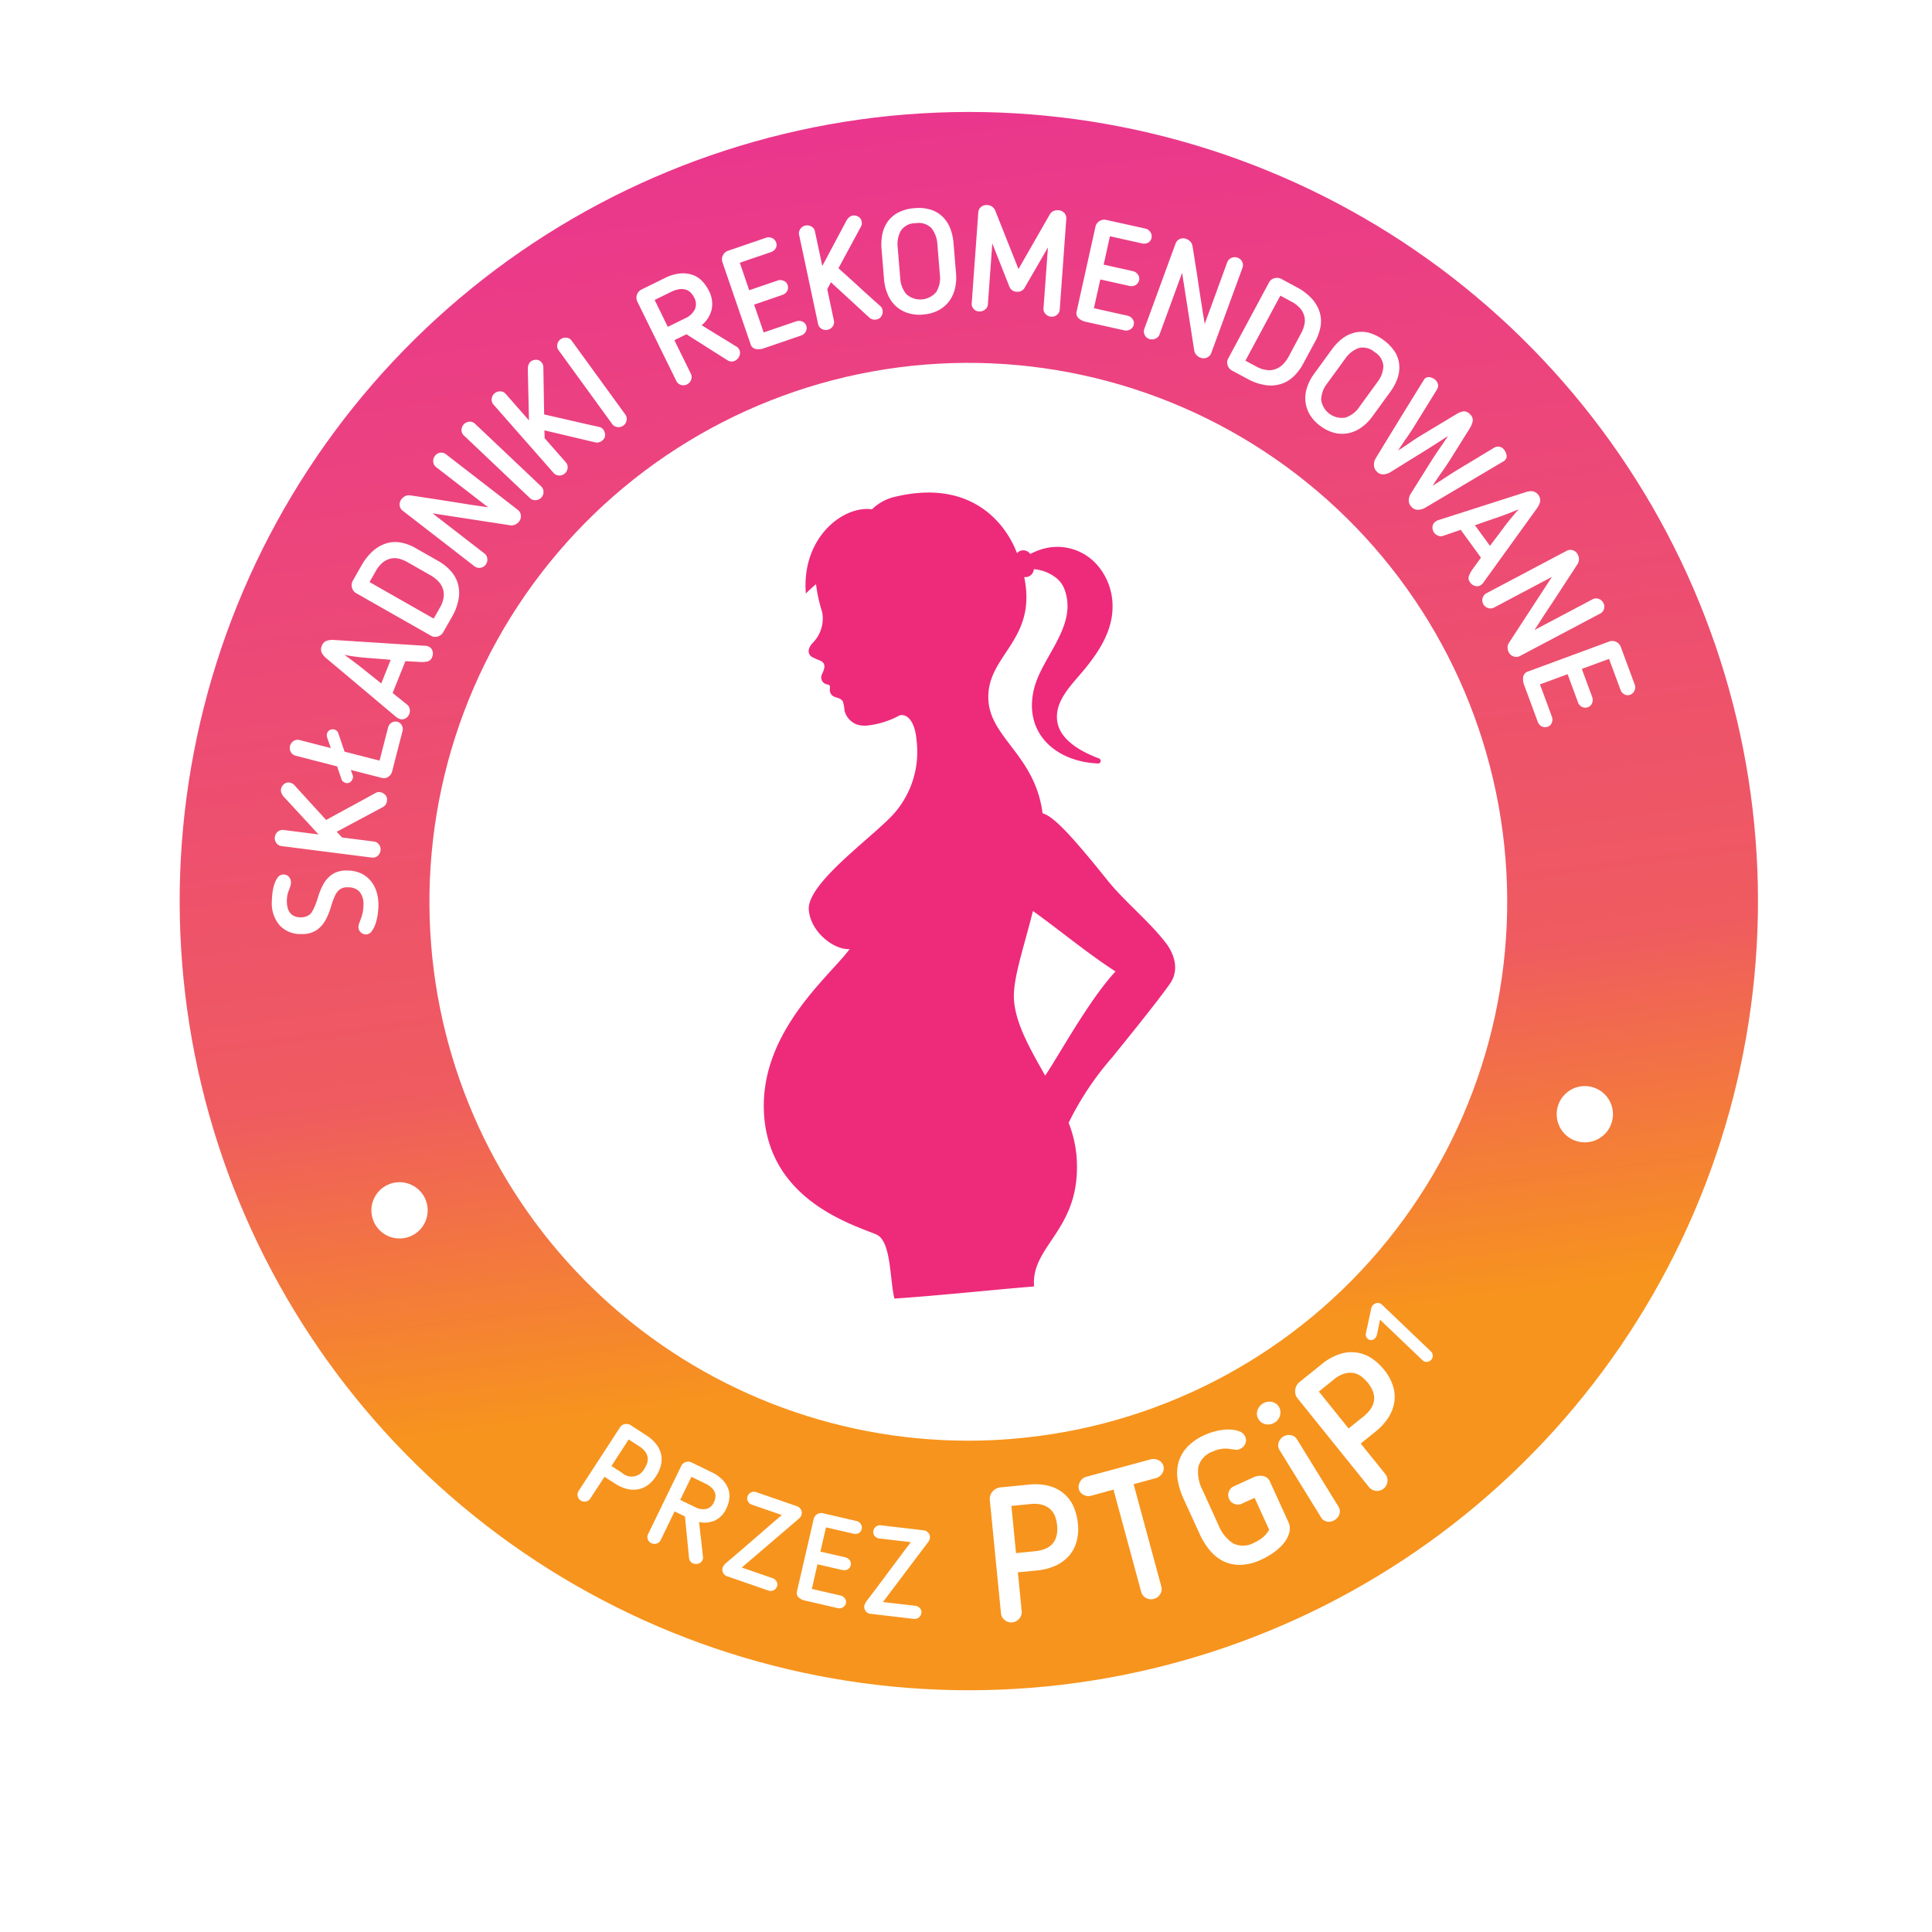
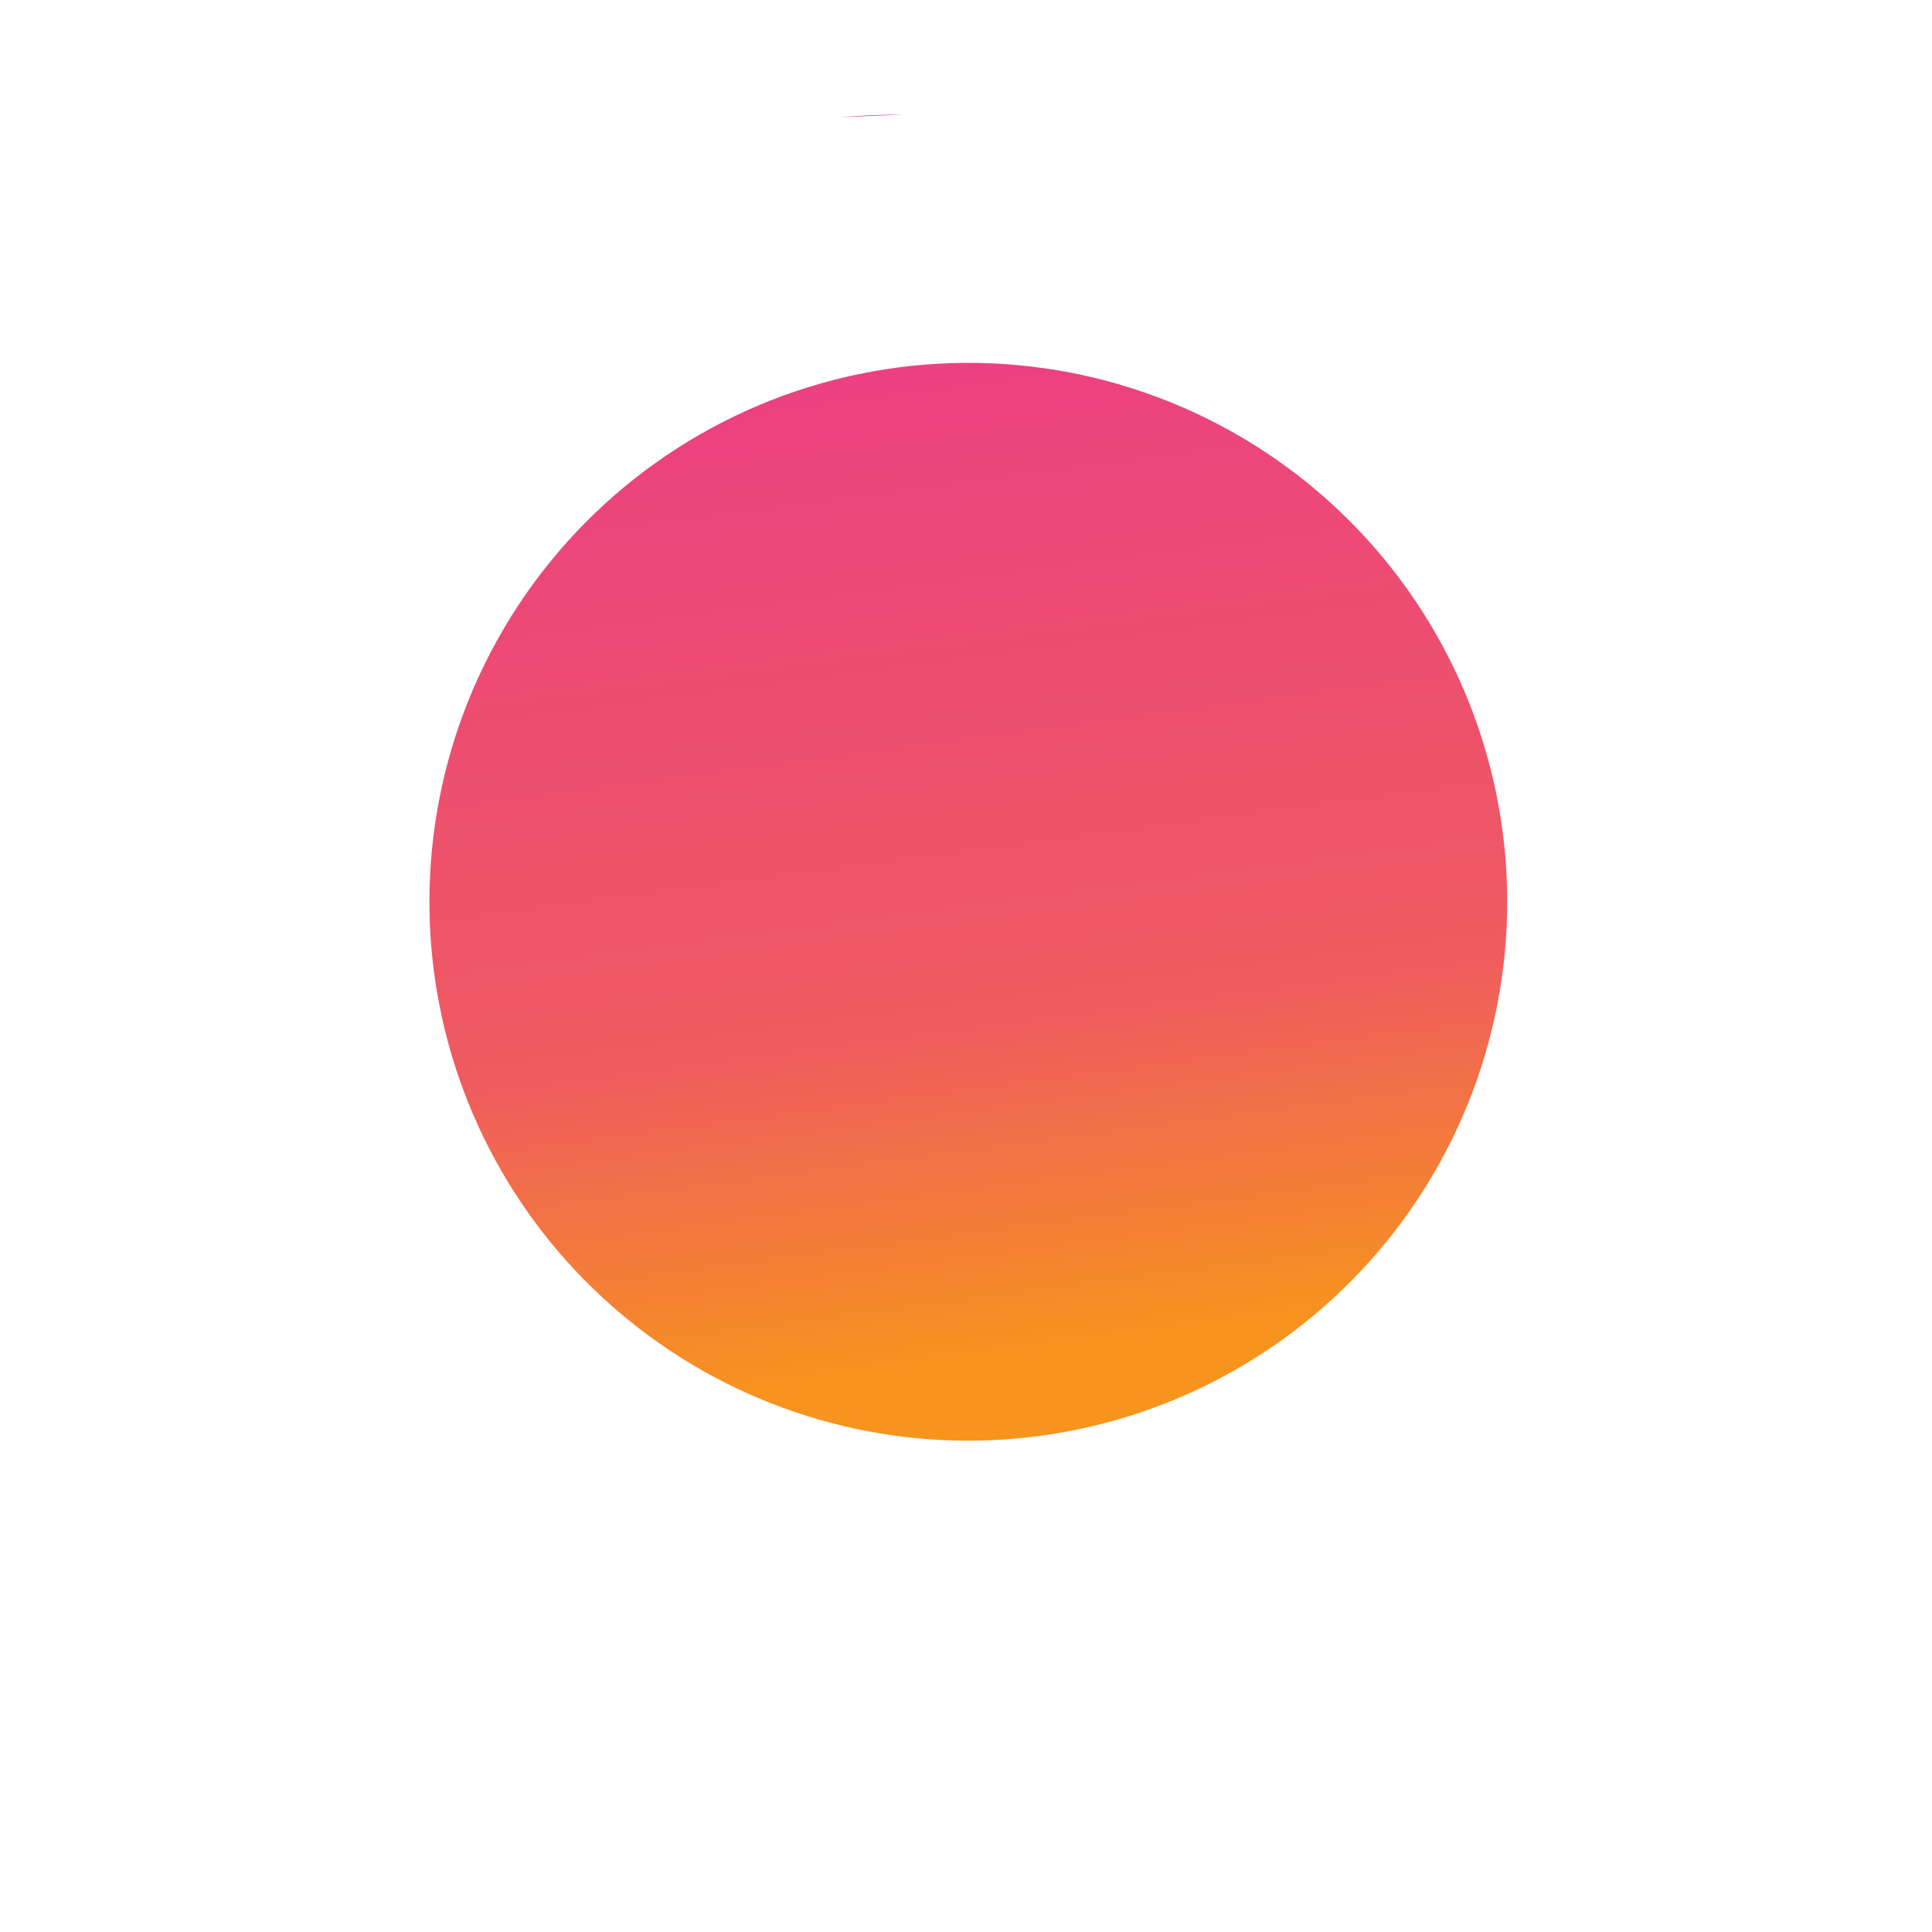
<svg xmlns="http://www.w3.org/2000/svg" width="239" height="239" viewBox="0 0 239 239">
  <defs>
    <clipPath id="clip-path">
      <rect id="Rectangle_1486" data-name="Rectangle 1486" width="239" height="239" transform="translate(449.851 415.219)" fill="#fff" stroke="#707070" stroke-width="1" />
    </clipPath>
    <filter id="Ellipse_222" x="3.425" y="4.138" width="225.205" height="225.205" filterUnits="userSpaceOnUse">
      <feOffset dy="3" input="SourceAlpha" />
      <feGaussianBlur stdDeviation="2.5" result="blur" />
      <feFlood flood-opacity="0.161" />
      <feComposite operator="in" in2="blur" />
      <feComposite in="SourceGraphic" />
    </filter>
    <clipPath id="clip-path-2">
-       <rect id="Rectangle_1483" data-name="Rectangle 1483" width="235.613" height="232.228" fill="none" />
-     </clipPath>
+       </clipPath>
    <clipPath id="clip-path-3">
-       <path id="Path_3230" data-name="Path 3230" d="M45.216,114.475a66.665,66.665,0,1,1,71.835,61.059q-2.748.227-5.464.223h-.01a66.657,66.657,0,0,1-66.362-61.283M103.767,11.708a97.623,97.623,0,1,0,8-.325q-3.972,0-8,.325" transform="translate(-13.96 -11.383)" fill="none" />
+       <path id="Path_3230" data-name="Path 3230" d="M45.216,114.475a66.665,66.665,0,1,1,71.835,61.059q-2.748.227-5.464.223h-.01a66.657,66.657,0,0,1-66.362-61.283M103.767,11.708q-3.972,0-8,.325" transform="translate(-13.96 -11.383)" fill="none" />
    </clipPath>
    <linearGradient id="linear-gradient" x1="0.529" y1="0.937" x2="0.472" y2="0.033" gradientUnits="objectBoundingBox">
      <stop offset="0" stop-color="#f7941d" />
      <stop offset="0.2" stop-color="#f7941d" />
      <stop offset="0.422" stop-color="#ef5b60" />
      <stop offset="1" stop-color="#ea368e" />
    </linearGradient>
  </defs>
  <g id="icon_img" transform="translate(-449.851 -415.219)" clip-path="url(#clip-path)">
    <g transform="matrix(1, 0, 0, 1, 449.85, 415.22)" filter="url(#Ellipse_222)">
      <circle id="Ellipse_222-2" data-name="Ellipse 222" cx="105.102" cy="105.102" r="105.102" transform="translate(10.93 8.64)" fill="#fff" />
    </g>
    <g id="Group_12742" data-name="Group 12742" transform="translate(451.831 412.676)">
      <g id="Group_12737" data-name="Group 12737">
        <g id="Group_12736" data-name="Group 12736" clip-path="url(#clip-path-2)">
          <path id="Path_3229" data-name="Path 3229" d="M218.756,103.036A105.289,105.289,0,1,1,105.3,6.6a105.291,105.291,0,0,1,113.456,96.433" transform="translate(3.747 2.751)" fill="#fff" />
        </g>
      </g>
      <g id="Group_12739" data-name="Group 12739" transform="translate(20.104 16.392)">
        <g id="Group_12738" data-name="Group 12738" clip-path="url(#clip-path-3)">
          <rect id="Rectangle_1484" data-name="Rectangle 1484" width="218.932" height="215.238" transform="translate(-20.104 1.303) rotate(-4.636)" fill="url(#linear-gradient)" />
        </g>
      </g>
      <g id="Group_12741" data-name="Group 12741">
        <g id="Group_12740" data-name="Group 12740" clip-path="url(#clip-path-2)">
          <path id="Path_3231" data-name="Path 3231" d="M31.413,78.625a1.563,1.563,0,0,0-1.079.3,2.074,2.074,0,0,0-.474.589,9.046,9.046,0,0,0-.572,1.522,8.318,8.318,0,0,1-.647,1.6,3.643,3.643,0,0,1-1.1,1.263,3.2,3.2,0,0,1-1.918.505,3.467,3.467,0,0,1-2.683-1.082,4.136,4.136,0,0,1-.966-2.9c0-.243.023-.553.06-.939a6.106,6.106,0,0,1,.216-1.117,2.9,2.9,0,0,1,.439-.937.878.878,0,0,1,.743-.389.909.909,0,0,1,.635.265.989.989,0,0,1,.271.743,1.3,1.3,0,0,1-.078.451,5.054,5.054,0,0,1-.173.478,4.054,4.054,0,0,0-.176.57,3.8,3.8,0,0,0-.078.776,3.637,3.637,0,0,0,.079.75,1.931,1.931,0,0,0,.274.647,1.356,1.356,0,0,0,.526.449,1.908,1.908,0,0,0,.828.167,1.858,1.858,0,0,0,.638-.091,1.627,1.627,0,0,0,.441-.228.961.961,0,0,0,.282-.3c.069-.107.124-.2.174-.288a8.959,8.959,0,0,0,.6-1.538,8.634,8.634,0,0,1,.644-1.591A3.743,3.743,0,0,1,29.4,77.051a3.087,3.087,0,0,1,1.9-.5,3.989,3.989,0,0,1,1.647.324,3.468,3.468,0,0,1,1.217.9,3.778,3.778,0,0,1,.75,1.361,5.409,5.409,0,0,1,.248,1.695,8.759,8.759,0,0,1-.085,1.106,6.606,6.606,0,0,1-.269,1.184,3.3,3.3,0,0,1-.48.94.863.863,0,0,1-.71.392.908.908,0,0,1-.648-.268.867.867,0,0,1-.278-.665,1.26,1.26,0,0,1,.094-.448c.06-.16.131-.35.209-.565a5.328,5.328,0,0,0,.215-.734,4.6,4.6,0,0,0,.1-.969,2.362,2.362,0,0,0-.485-1.634,1.819,1.819,0,0,0-1.4-.541" transform="translate(9.671 33.685)" fill="#fff" />
          <path id="Path_3232" data-name="Path 3232" d="M29.894,75.078l.662.71,3.943.5a.9.9,0,0,1,.622.373.987.987,0,0,1,.19.74,1,1,0,0,1-.372.673.906.906,0,0,1-.7.2L23.051,76.848a.894.894,0,0,1-.624-.372.991.991,0,0,1-.187-.743.957.957,0,0,1,.372-.667.887.887,0,0,1,.693-.209l4.342.553-4.327-4.686a1.513,1.513,0,0,1-.248-.406.878.878,0,0,1-.075-.5,1.031,1.031,0,0,1,.33-.595.861.861,0,0,1,.713-.23,1.182,1.182,0,0,1,.308.091.823.823,0,0,1,.3.225l3.934,4.312c1.025-.563,2.052-1.128,3.082-1.683s2.052-1.117,3.082-1.683a.883.883,0,0,1,.266-.084,2.157,2.157,0,0,1,.236,0,1.14,1.14,0,0,1,.622.323.822.822,0,0,1,.233.762.958.958,0,0,1-.523.782Z" transform="translate(9.782 30.358)" fill="#fff" />
          <path id="Path_3233" data-name="Path 3233" d="M36.8,63.776a.858.858,0,0,1,.575.444.939.939,0,0,1,.086.72l-1.283,4.98a1.085,1.085,0,0,1-.478.67.95.95,0,0,1-.795.131l-3.836-.982.166.474a1.4,1.4,0,0,1,.091.261.5.5,0,0,1,0,.253.961.961,0,0,1-.314.5.656.656,0,0,1-.613.107.755.755,0,0,1-.305-.17.652.652,0,0,1-.193-.32L29.379,69.3l-5.152-1.326a.881.881,0,0,1-.573-.449.954.954,0,0,1-.1-.759.969.969,0,0,1,.449-.616.893.893,0,0,1,.714-.115l3.885,1-.426-1.2a2.607,2.607,0,0,1-.073-.291.762.762,0,0,1,.027-.325.7.7,0,0,1,.23-.346.668.668,0,0,1,.426-.16.987.987,0,0,1,.239.022.685.685,0,0,1,.491.448l.781,2.29,4.326,1.115,1.056-4.1A.953.953,0,0,1,36.1,63.9a.835.835,0,0,1,.7-.121" transform="translate(10.349 28.052)" fill="#fff" />
          <path id="Path_3234" data-name="Path 3234" d="M36.843,64.737a.858.858,0,0,1,.328.556,1.133,1.133,0,0,1-.039.583,1.1,1.1,0,0,1-.51.58.82.82,0,0,1-.74.039,1.582,1.582,0,0,1-.167-.079.7.7,0,0,1-.141-.082l-8.712-7.326a2.081,2.081,0,0,1-.57-.678,1.035,1.035,0,0,1,.009-.863,1,1,0,0,1,.583-.618,2.422,2.422,0,0,1,.889-.108l11.355.726a.341.341,0,0,1,.171.017c.068.019.125.042.173.058a.851.851,0,0,1,.514.534,1.091,1.091,0,0,1-.04.778.8.8,0,0,1-.552.543,3.46,3.46,0,0,1-.893.073l-1.858-.112L35.06,63.3ZM29.1,58.591q1.223.862,2.323,1.747c.732.586,1.477,1.181,2.231,1.783L34.821,59.2q-1.441-.132-2.87-.236T29.1,58.591" transform="translate(11.53 24.968)" fill="#fff" />
          <path id="Path_3235" data-name="Path 3235" d="M39.568,50.684a6.1,6.1,0,0,1,1.459,1.148,4.124,4.124,0,0,1,.919,1.541,4.285,4.285,0,0,1,.13,1.94,6.83,6.83,0,0,1-.881,2.357l-1.021,1.791a1.124,1.124,0,0,1-.677.547,1.045,1.045,0,0,1-.841-.085l-9.287-5.282a1.061,1.061,0,0,1-.494-.678,1.092,1.092,0,0,1,.115-.868l1.018-1.789a6.965,6.965,0,0,1,1.565-1.96,4.454,4.454,0,0,1,1.705-.9,3.826,3.826,0,0,1,1.751-.033,5.8,5.8,0,0,1,1.686.647Zm-3.843.124a4.011,4.011,0,0,0-1.054-.423,2.165,2.165,0,0,0-1.034,0,2.434,2.434,0,0,0-.975.492,3.752,3.752,0,0,0-.868,1.092l-.749,1.31L38.982,57.8l.746-1.312a3.58,3.58,0,0,0,.481-1.321,2.389,2.389,0,0,0-.109-1.115,2.519,2.519,0,0,0-.586-.909,4.221,4.221,0,0,0-.939-.71Z" transform="translate(12.687 21.268)" fill="#fff" />
          <path id="Path_3236" data-name="Path 3236" d="M47.719,49.186a1.2,1.2,0,0,1-.462.36,1.062,1.062,0,0,1-.556.1l-9.666-1.483,6.417,4.967a.9.9,0,0,1,.348.649.985.985,0,0,1-.209.746.987.987,0,0,1-1.368.19l-8.865-6.863a.973.973,0,0,1-.4-.677,1.034,1.034,0,0,1,.24-.781,1.2,1.2,0,0,1,.469-.374,1.052,1.052,0,0,1,.576-.085c.261.036.649.094,1.155.17s1.073.166,1.692.259,1.269.194,1.957.305,1.339.206,1.967.311,1.2.19,1.711.258l1.178.177-6.433-4.972a.921.921,0,0,1-.356-.657,1,1,0,0,1,.22-.743.949.949,0,0,1,.652-.383.926.926,0,0,1,.713.2l8.868,6.862a.979.979,0,0,1,.384.677,1.05,1.05,0,0,1-.236.795" transform="translate(14.501 17.887)" fill="#fff" />
          <path id="Path_3237" data-name="Path 3237" d="M38.556,39.691a.9.9,0,0,1-.284-.668,1.037,1.037,0,0,1,.976-1.033.891.891,0,0,1,.685.248l8.205,7.77a.9.9,0,0,1,.275.662,1.006,1.006,0,0,1-.975,1.03.9.9,0,0,1-.68-.236Z" transform="translate(16.841 16.717)" fill="#fff" />
          <path id="Path_3238" data-name="Path 3238" d="M47.388,41.4l.027.973,2.622,2.981a.913.913,0,0,1,.223.693,1,1,0,0,1-.347.683.987.987,0,0,1-.724.256.909.909,0,0,1-.657-.308l-7.451-8.472a.893.893,0,0,1-.22-.691,1.041,1.041,0,0,1,1.07-.94.886.886,0,0,1,.658.305l2.889,3.291-.145-6.381a1.629,1.629,0,0,1,.079-.472.954.954,0,0,1,.275-.422,1.014,1.014,0,0,1,.641-.222.8.8,0,0,1,.683.3,1,1,0,0,1,.179.269.856.856,0,0,1,.066.363l.1,5.831q1.717.384,3.426.779c1.136.264,2.281.523,3.424.775a.777.777,0,0,1,.256.114.925.925,0,0,1,.179.16,1.138,1.138,0,0,1,.253.648.826.826,0,0,1-.33.727.966.966,0,0,1-.909.242Z" transform="translate(17.98 14.379)" fill="#fff" />
-           <path id="Path_3239" data-name="Path 3239" d="M46.661,32.326a.89.89,0,0,1-.157-.71,1.039,1.039,0,0,1,1.151-.837.9.9,0,0,1,.626.366l6.644,9.149a.9.9,0,0,1,.153.7,1.006,1.006,0,0,1-1.151.838.9.9,0,0,1-.622-.36Z" transform="translate(20.457 13.54)" fill="#fff" />
          <path id="Path_3240" data-name="Path 3240" d="M62.237,27.353a3.506,3.506,0,0,1,.364,2.376,3.6,3.6,0,0,1-1.234,1.933q1.087.68,2.153,1.328c.71.425,1.43.87,2.151,1.326a.487.487,0,0,1,.207.163,1.252,1.252,0,0,1,.143.215.88.88,0,0,1,.009.776,1.106,1.106,0,0,1-.5.567.935.935,0,0,1-.948-.026l-5.1-3.227-1.489.732,2.042,4.16a.9.9,0,0,1,.026.734,1,1,0,0,1-.516.582.973.973,0,0,1-.749.052.926.926,0,0,1-.563-.487L53.4,28.725a1.128,1.128,0,0,1,.518-1.475l2.848-1.4a5.453,5.453,0,0,1,1.953-.59,3.643,3.643,0,0,1,1.551.189,3.038,3.038,0,0,1,1.169.768,4.531,4.531,0,0,1,.795,1.135m-1.8.88a2.55,2.55,0,0,0-.395-.569,1.5,1.5,0,0,0-.58-.383,1.912,1.912,0,0,0-.821-.075,3.492,3.492,0,0,0-1.113.366l-1.976.966,1.627,3.327,2.079-1.021A2.5,2.5,0,0,0,60.528,29.7a1.66,1.66,0,0,0-.091-1.469" transform="translate(23.453 11.111)" fill="#fff" />
          <path id="Path_3241" data-name="Path 3241" d="M71.064,33.063a.91.91,0,0,1-.053.752.993.993,0,0,1-.58.49l-4.574,1.568a2.024,2.024,0,0,1-1.011.107.872.872,0,0,1-.68-.665L60.694,25.2a1.045,1.045,0,0,1,.063-.8,1.066,1.066,0,0,1,.654-.586l4.676-1.6a.98.98,0,0,1,.763.035.928.928,0,0,1,.5.552.826.826,0,0,1-.06.714,1.057,1.057,0,0,1-.593.474L62.854,25.3l1.161,3.4,3.518-1.2a1.013,1.013,0,0,1,.723.024.855.855,0,0,1,.511.534.891.891,0,0,1-.049.723.974.974,0,0,1-.577.49L64.625,30.48l1.182,3.442,4.018-1.372a1.03,1.03,0,0,1,.747.019.811.811,0,0,1,.491.5" transform="translate(26.685 9.746)" fill="#fff" />
          <path id="Path_3242" data-name="Path 3242" d="M71.21,28.537l-.451.858.825,3.888a.885.885,0,0,1-.148.71,1.008,1.008,0,0,1-.636.429.991.991,0,0,1-.753-.135.865.865,0,0,1-.423-.589L67.276,22.663a.888.888,0,0,1,.151-.71.988.988,0,0,1,.632-.429,1.018,1.018,0,0,1,.757.13.89.89,0,0,1,.421.59l.91,4.284,3-5.632a1.546,1.546,0,0,1,.3-.372.9.9,0,0,1,.446-.233.986.986,0,0,1,.668.115.822.822,0,0,1,.451.6,1.051,1.051,0,0,1,.023.321.848.848,0,0,1-.121.35l-2.766,5.131c.873.788,1.745,1.568,2.6,2.356s1.734,1.574,2.605,2.352a1.01,1.01,0,0,1,.171.226.823.823,0,0,1,.073.229,1.084,1.084,0,0,1-.094.69.841.841,0,0,1-.644.474.951.951,0,0,1-.907-.238Z" transform="translate(29.596 8.921)" fill="#fff" />
          <path id="Path_3243" data-name="Path 3243" d="M79.514,32.814A4.738,4.738,0,0,1,77.54,32.6a3.966,3.966,0,0,1-1.476-.891,4.267,4.267,0,0,1-.959-1.434,5.981,5.981,0,0,1-.435-1.817l-.308-3.74a6.527,6.527,0,0,1,.094-1.833,4.1,4.1,0,0,1,.657-1.551,3.728,3.728,0,0,1,1.3-1.13,5.052,5.052,0,0,1,2.012-.549,5.193,5.193,0,0,1,2.074.2,3.748,3.748,0,0,1,1.465.907,4.149,4.149,0,0,1,.907,1.423,6.5,6.5,0,0,1,.395,1.789l.308,3.744a5.93,5.93,0,0,1-.127,1.866,4.353,4.353,0,0,1-.71,1.568,4.026,4.026,0,0,1-1.308,1.122,4.7,4.7,0,0,1-1.912.531m-.94-11.294a2.167,2.167,0,0,0-1.832.936,3.5,3.5,0,0,0-.383,2.1l.311,3.74a3.35,3.35,0,0,0,.759,2.009,2.582,2.582,0,0,0,3.717-.3,3.354,3.354,0,0,0,.428-2.113l-.308-3.741a3.5,3.5,0,0,0-.727-2.009,2.189,2.189,0,0,0-1.964-.619" transform="translate(32.711 8.641)" fill="#fff" />
          <path id="Path_3244" data-name="Path 3244" d="M92.988,32.336a.892.892,0,0,1-.338.625.989.989,0,0,1-.714.23,1.015,1.015,0,0,1-.7-.336.881.881,0,0,1-.256-.665l.553-7.566-2.883,4.983a.967.967,0,0,1-.423.4,1.123,1.123,0,0,1-.567.1.993.993,0,0,1-.9-.634l-2.111-5.343L84.1,31.693a.872.872,0,0,1-.359.622,1.053,1.053,0,0,1-.747.225.912.912,0,0,1-.671-.333.873.873,0,0,1-.223-.66l.817-11.26a.941.941,0,0,1,.341-.677,1.047,1.047,0,0,1,.765-.228A1.079,1.079,0,0,1,85,20.04L87.886,27.3l3.892-6.788a.94.94,0,0,1,.468-.4,1.311,1.311,0,0,1,.592-.088,1.042,1.042,0,0,1,.716.333.949.949,0,0,1,.249.727Z" transform="translate(36.125 8.528)" fill="#fff" />
          <path id="Path_3245" data-name="Path 3245" d="M98.193,33.6a.893.893,0,0,1-.435.611,1,1,0,0,1-.753.114l-4.716-1.048a2.068,2.068,0,0,1-.919-.435.866.866,0,0,1-.235-.919l2.32-10.448a1.115,1.115,0,0,1,1.335-.806l4.826,1.067a.985.985,0,0,1,.629.435.913.913,0,0,1,.138.73.829.829,0,0,1-.426.577,1.018,1.018,0,0,1-.752.091l-3.967-.88L94.462,26.2l3.626.806a1.008,1.008,0,0,1,.6.4.833.833,0,0,1,.157.716.893.893,0,0,1-.422.6.989.989,0,0,1-.745.117l-3.63-.809-.792,3.56,4.149.922a1.016,1.016,0,0,1,.625.41.809.809,0,0,1,.16.68" transform="translate(40.087 9.082)" fill="#fff" />
          <path id="Path_3246" data-name="Path 3246" d="M103.873,37a1.14,1.14,0,0,1-.481-.333,1.053,1.053,0,0,1-.265-.5l-1.508-9.654L98.83,34.126a.9.9,0,0,1-.517.526,1,1,0,0,1-.776.033.923.923,0,0,1-.556-.514.934.934,0,0,1-.036-.732l3.855-10.53a1,1,0,0,1,.523-.583,1.053,1.053,0,0,1,.819-.012,1.245,1.245,0,0,1,.5.338,1.006,1.006,0,0,1,.256.523c.046.259.109.649.19,1.156s.164,1.067.266,1.686.2,1.272.3,1.956.2,1.344.3,1.973.184,1.2.268,1.709.151.9.193,1.175L107.2,25.2a.918.918,0,0,1,.517-.537.994.994,0,0,1,.773-.022.976.976,0,0,1,.564.505.959.959,0,0,1,.033.743L105.232,36.41a.966.966,0,0,1-.528.576,1.057,1.057,0,0,1-.831.016" transform="translate(42.635 9.786)" fill="#fff" />
          <path id="Path_3247" data-name="Path 3247" d="M113.426,36.294a6.2,6.2,0,0,1-1.109,1.486,3.955,3.955,0,0,1-1.516.949,4.237,4.237,0,0,1-1.937.184,6.784,6.784,0,0,1-2.382-.822l-1.816-.976a1.134,1.134,0,0,1-.564-.664,1.024,1.024,0,0,1,.072-.844l5.052-9.408a1.018,1.018,0,0,1,.66-.517,1.136,1.136,0,0,1,.867.091l1.819.979a6.8,6.8,0,0,1,2,1.516,4.471,4.471,0,0,1,.937,1.681,3.9,3.9,0,0,1,.078,1.753,6.108,6.108,0,0,1-.6,1.7Zm-.215-3.841a3.973,3.973,0,0,0,.393-1.06,2.268,2.268,0,0,0-.022-1.037,2.435,2.435,0,0,0-.52-.961,3.731,3.731,0,0,0-1.109-.844l-1.332-.716L106.3,35.882l1.335.714a3.565,3.565,0,0,0,1.335.446,2.291,2.291,0,0,0,1.106-.138,2.548,2.548,0,0,0,.9-.6,4.433,4.433,0,0,0,.687-.955Z" transform="translate(45.784 11.281)" fill="#fff" />
          <path id="Path_3248" data-name="Path 3248" d="M112.658,41.94a4.7,4.7,0,0,1-1.357-1.45,4.017,4.017,0,0,1-.531-1.639,4.355,4.355,0,0,1,.206-1.709,5.98,5.98,0,0,1,.861-1.662l2.21-3.034a6.42,6.42,0,0,1,1.266-1.323,4.163,4.163,0,0,1,1.515-.746,3.722,3.722,0,0,1,1.719-.012,5.871,5.871,0,0,1,3.319,2.419,3.718,3.718,0,0,1,.517,1.64,4.078,4.078,0,0,1-.245,1.666,6.514,6.514,0,0,1-.87,1.61l-2.212,3.04a5.911,5.911,0,0,1-1.315,1.329,4.3,4.3,0,0,1-1.564.724,4.038,4.038,0,0,1-1.722,0,4.844,4.844,0,0,1-1.8-.851m6.675-9.162a2.18,2.18,0,0,0-2-.492,3.538,3.538,0,0,0-1.662,1.342l-2.209,3.033a3.382,3.382,0,0,0-.737,2.022,2.581,2.581,0,0,0,3.013,2.193,3.32,3.32,0,0,0,1.705-1.315l2.208-3.038a3.488,3.488,0,0,0,.768-1.992,2.178,2.178,0,0,0-1.081-1.753" transform="translate(48.737 13.32)" fill="#fff" />
          <path id="Path_3249" data-name="Path 3249" d="M123.687,44.629q.508-.812,1.057-1.6t1.079-1.588q-1.789,1.173-3.586,2.281t-3.623,2.245a2.107,2.107,0,0,1-.776.226,1.015,1.015,0,0,1-.85-.366,1.106,1.106,0,0,1-.334-.809,1.469,1.469,0,0,1,.229-.828q1.5-2.475,3-4.916t3.023-4.892a.732.732,0,0,1,.71-.2,1.378,1.378,0,0,1,.68.366,1.057,1.057,0,0,1,.281.528.873.873,0,0,1-.135.634c-.467.75-.932,1.5-1.391,2.245s-.922,1.49-1.381,2.236c-.323.523-.661,1.034-1.011,1.532s-.693,1.008-1.022,1.522c.539-.344,1.076-.7,1.617-1.076s1.1-.727,1.659-1.057l3.924-2.36a2.539,2.539,0,0,1,.9-.36.99.99,0,0,1,.8.37.957.957,0,0,1,.34.815,2.689,2.689,0,0,1-.351.886L126.1,44.343c-.359.562-.721,1.1-1.1,1.634s-.734,1.07-1.092,1.629c.526-.333,1.043-.665,1.548-1s1.024-.664,1.561-.991l4.49-2.713a.966.966,0,0,1,.616-.14.9.9,0,0,1,.529.264,1.557,1.557,0,0,1,.387.694.714.714,0,0,1-.217.75.727.727,0,0,1-.058.058.438.438,0,0,1-.121.072l-9.7,5.75a2.038,2.038,0,0,1-.822.226,1.048,1.048,0,0,1-.812-.356,1.1,1.1,0,0,1-.35-.832,1.641,1.641,0,0,1,.256-.815Z" transform="translate(51.333 15.033)" fill="#fff" />
-           <path id="Path_3250" data-name="Path 3250" d="M123.019,49.479a.825.825,0,0,1-.641-.014,1.139,1.139,0,0,1-.474-.341,1.116,1.116,0,0,1-.222-.743.831.831,0,0,1,.363-.647c.04-.027.091-.063.154-.1a.6.6,0,0,1,.148-.073l10.838-3.472a2.072,2.072,0,0,1,.88-.121A1.173,1.173,0,0,1,135,45.256a2.39,2.39,0,0,1-.386.811l-6.66,9.229a.476.476,0,0,1-.108.128c-.052.048-.1.086-.14.12a.839.839,0,0,1-.724.148,1.11,1.11,0,0,1-.641-.446.815.815,0,0,1-.166-.756,3.477,3.477,0,0,1,.413-.8l1.09-1.508-2.5-3.44Zm9.333-3.278q-1.382.581-2.716,1.037t-2.7.936l1.855,2.55c.583-.773,1.161-1.535,1.731-2.3s1.179-1.5,1.832-2.221" transform="translate(53.545 19.345)" fill="#fff" />
          <path id="Path_3251" data-name="Path 3251" d="M129.227,61.654a1.232,1.232,0,0,1-.135-.569,1.046,1.046,0,0,1,.147-.549l5.337-8.191-7.17,3.8a.93.93,0,0,1-.737.052,1.044,1.044,0,0,1-.595-.5.99.99,0,0,1,.395-1.326l9.913-5.242a.973.973,0,0,1,.778-.079,1.007,1.007,0,0,1,.616.541,1.208,1.208,0,0,1,.144.58,1.025,1.025,0,0,1-.157.556c-.144.226-.353.556-.636.988s-.59.907-.935,1.43-.7,1.077-1.079,1.66-.749,1.133-1.1,1.659-.667,1.015-.945,1.452-.493.769-.647,1l7.187-3.8a.877.877,0,0,1,.746-.052,1.012,1.012,0,0,1,.586.5.962.962,0,0,1,.079.753.936.936,0,0,1-.474.567l-9.91,5.242a.965.965,0,0,1-.776.068,1.034,1.034,0,0,1-.629-.541" transform="translate(55.426 21.562)" fill="#fff" />
          <path id="Path_3252" data-name="Path 3252" d="M132.532,67.432a.909.909,0,0,1-.749-.033,1,1,0,0,1-.5-.569L129.607,62.3a2.064,2.064,0,0,1-.132-1.009.866.866,0,0,1,.644-.7l10.037-3.705a1.119,1.119,0,0,1,1.4.687l1.714,4.634a.973.973,0,0,1-.019.765.929.929,0,0,1-.54.508.854.854,0,0,1-.717-.043,1.04,1.04,0,0,1-.482-.58l-1.411-3.81-3.37,1.24,1.29,3.489a1.052,1.052,0,0,1-.014.726.859.859,0,0,1-.514.52.91.91,0,0,1-.732-.033.981.981,0,0,1-.5-.563l-1.285-3.486-3.42,1.263,1.472,3.985a1.045,1.045,0,0,1-.006.747.819.819,0,0,1-.487.5" transform="translate(56.968 25.005)" fill="#fff" />
          <path id="Path_3253" data-name="Path 3253" d="M51.568,130.619l-1.755,2.7a.83.83,0,0,1-.531.354.811.811,0,0,1-.651-.118.833.833,0,0,1-.369-.539.81.81,0,0,1,.107-.636l5.124-7.874a.884.884,0,0,1,.6-.4.974.974,0,0,1,.737.143l1.927,1.253a4.643,4.643,0,0,1,1.306,1.2,3.133,3.133,0,0,1,.543,1.306,2.978,2.978,0,0,1-.086,1.308,4.457,4.457,0,0,1-.569,1.23,3.9,3.9,0,0,1-1.045,1.122,2.975,2.975,0,0,1-1.238.518,3.411,3.411,0,0,1-1.362-.075,4.9,4.9,0,0,1-1.427-.647Zm.867-1.332,1.312.85a1.763,1.763,0,0,0,2.771-.533,2.961,2.961,0,0,0,.314-.639,1.534,1.534,0,0,0,.081-.7,1.652,1.652,0,0,0-.278-.71,2.491,2.491,0,0,0-.757-.7l-1.312-.851Z" transform="translate(21.227 54.608)" fill="#fff" />
-           <path id="Path_3254" data-name="Path 3254" d="M64.012,133.107a2.98,2.98,0,0,1-1.417,1.5,3.11,3.11,0,0,1-1.957.181c.072.726.151,1.447.239,2.157s.16,1.426.235,2.154a.391.391,0,0,1,0,.226.91.91,0,0,1-.071.209.756.756,0,0,1-.523.418.924.924,0,0,1-.644-.046.791.791,0,0,1-.482-.652l-.505-5.145-1.282-.625-1.734,3.571a.781.781,0,0,1-.484.4.848.848,0,0,1-.662-.042.813.813,0,0,1-.432-.478.78.78,0,0,1,.03-.635l4.11-8.453a.919.919,0,0,1,.54-.468.936.936,0,0,1,.729.045l2.445,1.188a4.6,4.6,0,0,1,1.431,1.011,3.193,3.193,0,0,1,.693,1.152,2.593,2.593,0,0,1,.094,1.194,3.875,3.875,0,0,1-.348,1.135m-1.545-.755a1.94,1.94,0,0,0,.177-.565,1.262,1.262,0,0,0-.046-.6,1.628,1.628,0,0,0-.383-.595,2.961,2.961,0,0,0-.834-.562l-1.7-.825-1.388,2.856,1.787.864a2.159,2.159,0,0,0,1.44.259,1.424,1.424,0,0,0,.948-.837" transform="translate(23.866 56.031)" fill="#fff" />
          <path id="Path_3255" data-name="Path 3255" d="M67.436,141.629a.764.764,0,0,1-.432.478.865.865,0,0,1-.655.023l-5.062-1.75a.872.872,0,0,1-.559-1.12,1.006,1.006,0,0,1,.16-.269,1.578,1.578,0,0,1,.215-.232c.184-.157.462-.393.831-.7l1.218-1.048c.446-.385.919-.795,1.417-1.224s.969-.84,1.417-1.23.858-.743,1.227-1.06.644-.547.831-.7l-3.711-1.279a.846.846,0,0,1-.492-.419.773.773,0,0,1-.039-.629.824.824,0,0,1,.418-.468.808.808,0,0,1,.649-.036l5.011,1.731a.889.889,0,0,1,.53.448.826.826,0,0,1,.048.661.921.921,0,0,1-.154.278,2.062,2.062,0,0,1-.212.209l-7.009,5.995,3.8,1.316a.877.877,0,0,1,.5.409.725.725,0,0,1,.058.625" transform="translate(26.701 57.165)" fill="#fff" />
          <path id="Path_3256" data-name="Path 3256" d="M73.152,142.885a.78.78,0,0,1-.377.523.873.873,0,0,1-.649.094l-4.038-.933a1.737,1.737,0,0,1-.785-.382.75.75,0,0,1-.2-.791l2.064-8.941a.909.909,0,0,1,.408-.556.919.919,0,0,1,.746-.127l4.127.955a.83.83,0,0,1,.539.369.79.79,0,0,1,.114.628.727.727,0,0,1-.372.5.911.911,0,0,1-.644.073l-3.4-.783-.694,3,3.109.713a.9.9,0,0,1,.516.351.711.711,0,0,1,.128.616.765.765,0,0,1-.366.51.84.84,0,0,1-.638.094l-3.109-.716-.7,3.046,3.553.818a.912.912,0,0,1,.536.357.69.69,0,0,1,.13.583" transform="translate(29.516 57.973)" fill="#fff" />
          <path id="Path_3257" data-name="Path 3257" d="M79.932,143.648a.783.783,0,0,1-.317.559.864.864,0,0,1-.632.166l-5.327-.625a.844.844,0,0,1-.608-.33.83.83,0,0,1-.174-.639.779.779,0,0,1,.1-.3,1.941,1.941,0,0,1,.154-.272c.148-.2.369-.485.664-.87s.613-.815.968-1.287.729-.972,1.12-1.5.765-1.03,1.122-1.5.677-.913.969-1.3.514-.677.66-.868l-3.9-.455a.832.832,0,0,1-.569-.305.768.768,0,0,1-.174-.6.812.812,0,0,1,.308-.544.8.8,0,0,1,.628-.18l5.266.615a.874.874,0,0,1,.611.324.8.8,0,0,1,.187.635.9.9,0,0,1-.091.305,1.635,1.635,0,0,1-.163.248l-5.553,7.363,4,.468a.9.9,0,0,1,.569.294.74.74,0,0,1,.19.6" transform="translate(32.065 58.435)" fill="#fff" />
          <path id="Path_3258" data-name="Path 3258" d="M87.127,140.164l.474,4.808a1.3,1.3,0,0,1-1.158,1.384,1.261,1.261,0,0,1-.936-.279,1.211,1.211,0,0,1-.472-.854L83.655,131.2a1.365,1.365,0,0,1,.336-1.024,1.462,1.462,0,0,1,1-.52l3.433-.336a6.882,6.882,0,0,1,2.653.184,4.676,4.676,0,0,1,1.858,1.021,4.518,4.518,0,0,1,1.125,1.607,6.955,6.955,0,0,1,.488,1.98,6.027,6.027,0,0,1-.174,2.293,4.414,4.414,0,0,1-.971,1.768,5.028,5.028,0,0,1-1.659,1.187,7.14,7.14,0,0,1-2.278.577Zm-.23-2.38,2.336-.23q3.028-.3,2.746-3.214a4.549,4.549,0,0,0-.233-1.048,2.316,2.316,0,0,0-.559-.886,2.415,2.415,0,0,0-.991-.576,3.7,3.7,0,0,0-1.538-.107l-2.333.226Z" transform="translate(36.81 56.885)" fill="#fff" />
          <path id="Path_3259" data-name="Path 3259" d="M95.6,130.893l-2.735.743a1.265,1.265,0,0,1-.991-.112,1.145,1.145,0,0,1-.572-.706,1.229,1.229,0,0,1,.151-.88,1.2,1.2,0,0,1,.775-.635l7.972-2.157a1.342,1.342,0,0,1,.959.1,1.108,1.108,0,0,1,.465,1.637,1.3,1.3,0,0,1-.8.589l-2.735.746,3.432,12.672a1.166,1.166,0,0,1-.138.914,1.236,1.236,0,0,1-.786.6,1.223,1.223,0,0,1-.981-.124,1.161,1.161,0,0,1-.583-.716Z" transform="translate(40.166 55.929)" fill="#fff" />
          <path id="Path_3260" data-name="Path 3260" d="M104.875,136.42a4.841,4.841,0,0,0,1.777,2.221,2.782,2.782,0,0,0,2.671-.1,4.339,4.339,0,0,0,1.093-.687,3.82,3.82,0,0,0,.716-.887l-1.8-3.946-1.6.73a1.1,1.1,0,0,1-.891.022,1.139,1.139,0,0,1-.668-.619,1.119,1.119,0,0,1-.027-.907,1.134,1.134,0,0,1,.608-.649l2.426-1.109a1.984,1.984,0,0,1,1.189-.168,1.156,1.156,0,0,1,.874.724l2.238,4.9a2.013,2.013,0,0,1,.137,1.4,3.509,3.509,0,0,1-.7,1.312,6.258,6.258,0,0,1-1.247,1.138,9.515,9.515,0,0,1-1.5.865,6.542,6.542,0,0,1-2.468.647,4.67,4.67,0,0,1-2.094-.379,5.1,5.1,0,0,1-1.729-1.313,8.709,8.709,0,0,1-1.346-2.121l-2.006-4.391a8.744,8.744,0,0,1-.729-2.413,5.165,5.165,0,0,1,.148-2.16,4.663,4.663,0,0,1,1.087-1.832,6.536,6.536,0,0,1,2.1-1.439,7.8,7.8,0,0,1,1.6-.537,6.284,6.284,0,0,1,1.516-.151,3.6,3.6,0,0,1,1.213.232,1.234,1.234,0,0,1,.7.635,1.069,1.069,0,0,1,.023.867,1.189,1.189,0,0,1-.642.654,1.04,1.04,0,0,1-.5.114c-.138-.014-.305-.036-.507-.066l-.134-.014a3.742,3.742,0,0,0-1.117-.035,3.793,3.793,0,0,0-1.1.324,2.767,2.767,0,0,0-1.826,1.954,4.843,4.843,0,0,0,.514,2.792Z" transform="translate(43.892 54.814)" fill="#fff" />
-           <path id="Path_3261" data-name="Path 3261" d="M109.317,122.81a1.359,1.359,0,0,1,.141,1.07,1.442,1.442,0,0,1-.67.884,1.463,1.463,0,0,1-1.113.2,1.329,1.329,0,0,1-.87-.608,1.283,1.283,0,0,1-.154-1.06,1.557,1.557,0,0,1,1.791-1.092,1.283,1.283,0,0,1,.874.6m7.366,12.346a1.1,1.1,0,0,1,.135.91,1.308,1.308,0,0,1-.595.752,1.3,1.3,0,0,1-.943.2,1.089,1.089,0,0,1-.749-.529l-5.134-8.326a1.087,1.087,0,0,1-.121-.888,1.33,1.33,0,0,1,1.535-.946,1.117,1.117,0,0,1,.743.505Z" transform="translate(46.909 53.763)" fill="#fff" />
          <path id="Path_3262" data-name="Path 3262" d="M117.993,129.224l3.033,3.763a1.291,1.291,0,0,1-2.012,1.619l-8.838-10.979a1.327,1.327,0,0,1-.281-1.037,1.451,1.451,0,0,1,.55-.988l2.683-2.16a6.862,6.862,0,0,1,2.326-1.3,4.674,4.674,0,0,1,2.113-.163,4.575,4.575,0,0,1,1.822.726,6.907,6.907,0,0,1,1.493,1.39,6.049,6.049,0,0,1,1.106,2.015,4.426,4.426,0,0,1,.16,2.007,4.98,4.98,0,0,1-.74,1.91,7.183,7.183,0,0,1-1.587,1.728Zm-1.5-1.863,1.83-1.469q2.372-1.912.536-4.2a4.627,4.627,0,0,0-.77-.749,2.369,2.369,0,0,0-.952-.436,2.424,2.424,0,0,0-1.142.063,3.732,3.732,0,0,0-1.351.753l-1.825,1.472Z" transform="translate(48.354 51.892)" fill="#fff" />
          <path id="Path_3263" data-name="Path 3263" d="M117.715,115.762l-.32,1.6c-.03.135-.066.264-.1.383a.78.78,0,0,1-.193.318.744.744,0,0,1-.423.217.54.54,0,0,1-.493-.167.665.665,0,0,1-.22-.661l.671-3.1a.825.825,0,0,1,.209-.392.788.788,0,0,1,.553-.264.705.705,0,0,1,.546.2l6.094,5.819a.69.69,0,0,1,.2.494.7.7,0,0,1-.212.537.727.727,0,0,1-.526.236.7.7,0,0,1-.508-.181Z" transform="translate(51.021 50.032)" fill="#fff" />
          <path id="Path_3264" data-name="Path 3264" d="M113.935,99.747c-2.082-2.693-5.112-5.115-7.164-7.678-4.961-6.208-6.846-7.972-8.046-8.312-.9-7.03-6.317-9.257-6.689-13.835-.462-5.7,6.084-7.376,4.419-15.391a1.12,1.12,0,0,0,.366-.012,1.033,1.033,0,0,0,.819-.959,5.1,5.1,0,0,1,2.928,1.213,3.3,3.3,0,0,1,.881,1.312c1.645,4.447-2.763,8.272-3.759,12.194-1.4,5.52,2.624,9.088,7.893,9.32a.324.324,0,0,0,.127-.625c-2.094-.785-4.853-2.223-5.176-4.634-.336-2.475,1.783-4.473,3.217-6.2,2.1-2.534,3.931-5.351,3.593-8.793a7.736,7.736,0,0,0-1.737-4.16,6.548,6.548,0,0,0-7.074-2.066,9.248,9.248,0,0,0-1.336.556,1.042,1.042,0,0,0-1.071-.429,1.031,1.031,0,0,0-.566.336c-.017-.048-.033-.094-.052-.144-1.522-3.859-5.906-9.09-15.188-6.8a6.032,6.032,0,0,0-2.7,1.515c-3.6-.5-8.737,3.547-8.178,10.417A15.477,15.477,0,0,1,70.7,55.416a19.487,19.487,0,0,0,.763,3.469,4.284,4.284,0,0,1-1.178,3.8,1.918,1.918,0,0,0-.477.815.847.847,0,0,0,.523.982,8.272,8.272,0,0,0,.824.366c.858.341.6,1.04.285,1.7a.876.876,0,0,0,.649,1.267c.492.078.287.4.323.749a.877.877,0,0,0,.644.806c.384.143.759.193.971.575a5,5,0,0,1,.2,1.117,2.482,2.482,0,0,0,1.55,1.722,3.285,3.285,0,0,0,1.309.112,10.715,10.715,0,0,0,3.874-1.21c.608-.3,1.94.143,2.179,3.073a11.555,11.555,0,0,1-2.922,9.179c-2.8,3-10.672,8.537-10.41,11.772.228,2.791,3.183,4.991,5.053,4.84-2.437,3.365-11.4,10.427-10.567,20.74s10.774,13.295,13.833,14.555c1.909.791,1.67,5.538,2.275,7.946,5.514-.369,12.076-1.079,17.273-1.5-.42-5.19,5.991-7.016,5.248-16.192a15.071,15.071,0,0,0-.972-4.055,36.906,36.906,0,0,1,5.44-8.152c1.7-2.124,5.269-6.48,7.085-9.039,1.125-1.59.687-3.521-.537-5.106M99.127,116.093c-.027.042-.052.078-.078.115-1.807-3.2-3.612-6.289-3.856-9.3-.206-2.539,1.2-6.482,2.339-11.062,2.88,2.041,6.807,5.288,10.221,7.478-3.23,3.447-7.055,10.446-8.626,12.766" transform="translate(28.267 19.394)" fill="#ee2a7b" />
          <path id="Path_3265" data-name="Path 3265" d="M37.479,106.519a3.48,3.48,0,1,1-3.75-3.185,3.482,3.482,0,0,1,3.75,3.185" transform="translate(13.435 45.467)" fill="#fff" />
          <path id="Path_3266" data-name="Path 3266" d="M139.3,98.262a3.48,3.48,0,1,1-3.75-3.185,3.482,3.482,0,0,1,3.75,3.185" transform="translate(58.241 41.833)" fill="#fff" />
        </g>
      </g>
    </g>
  </g>
</svg>